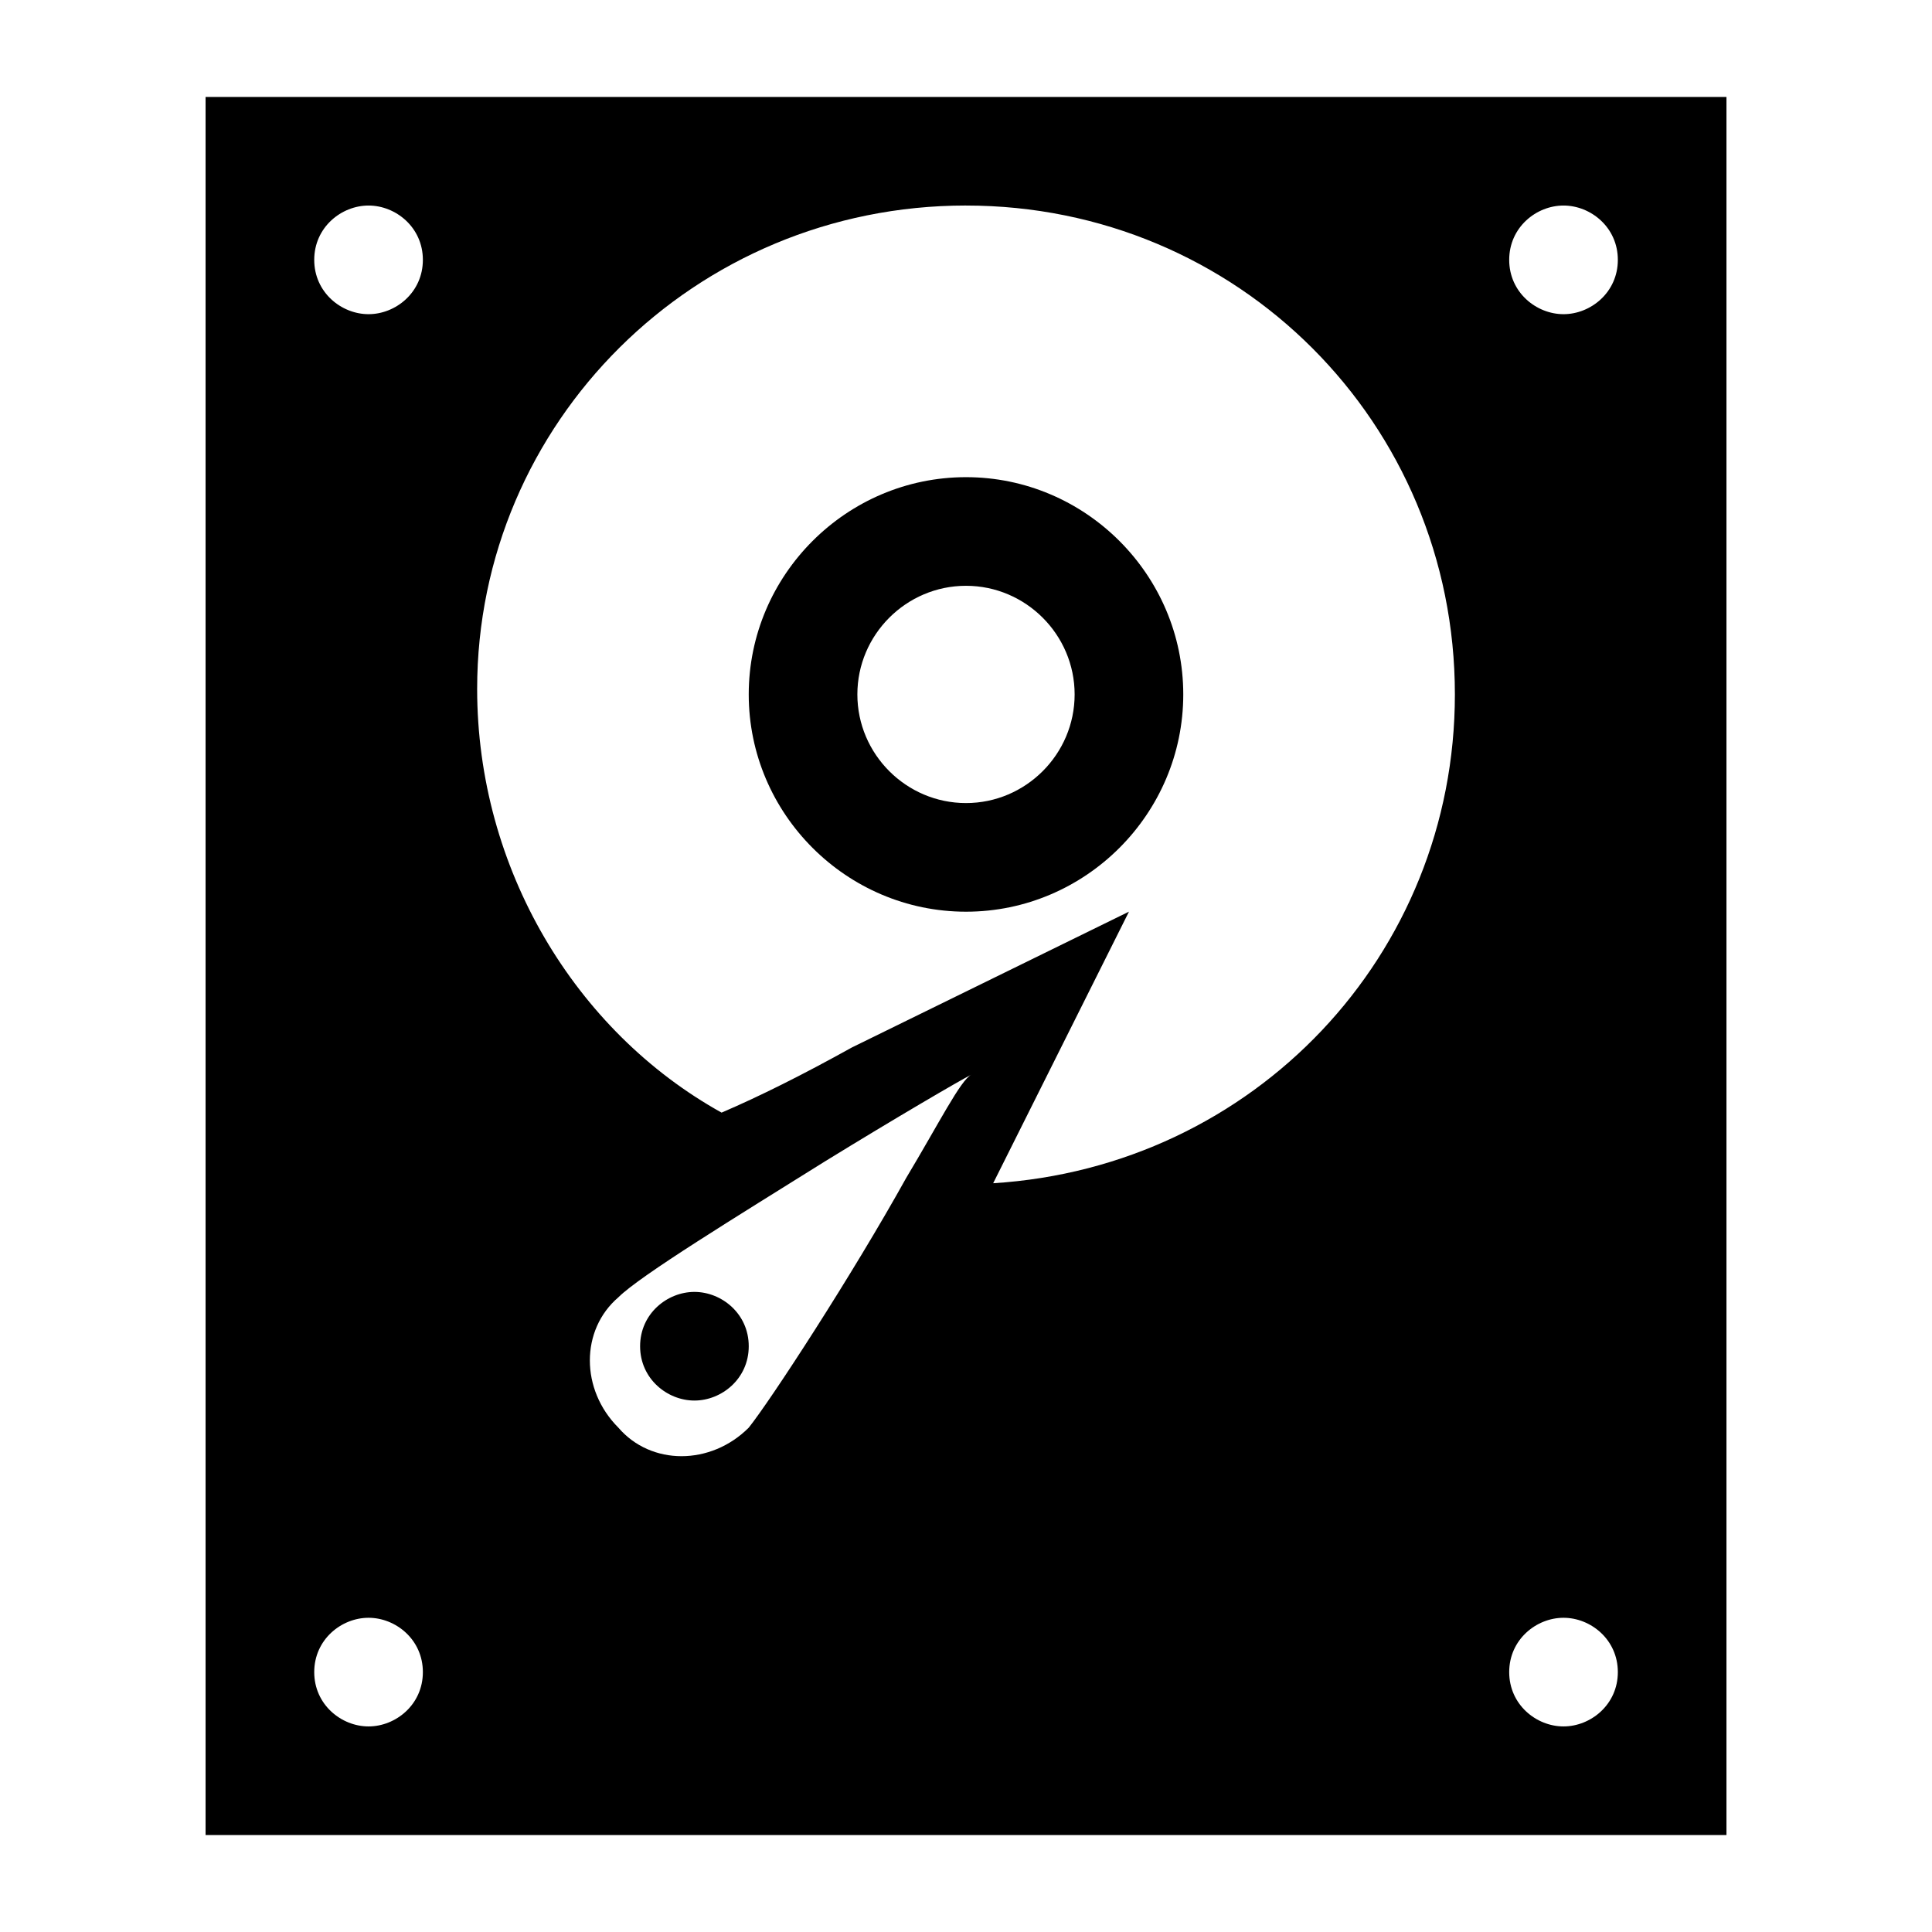
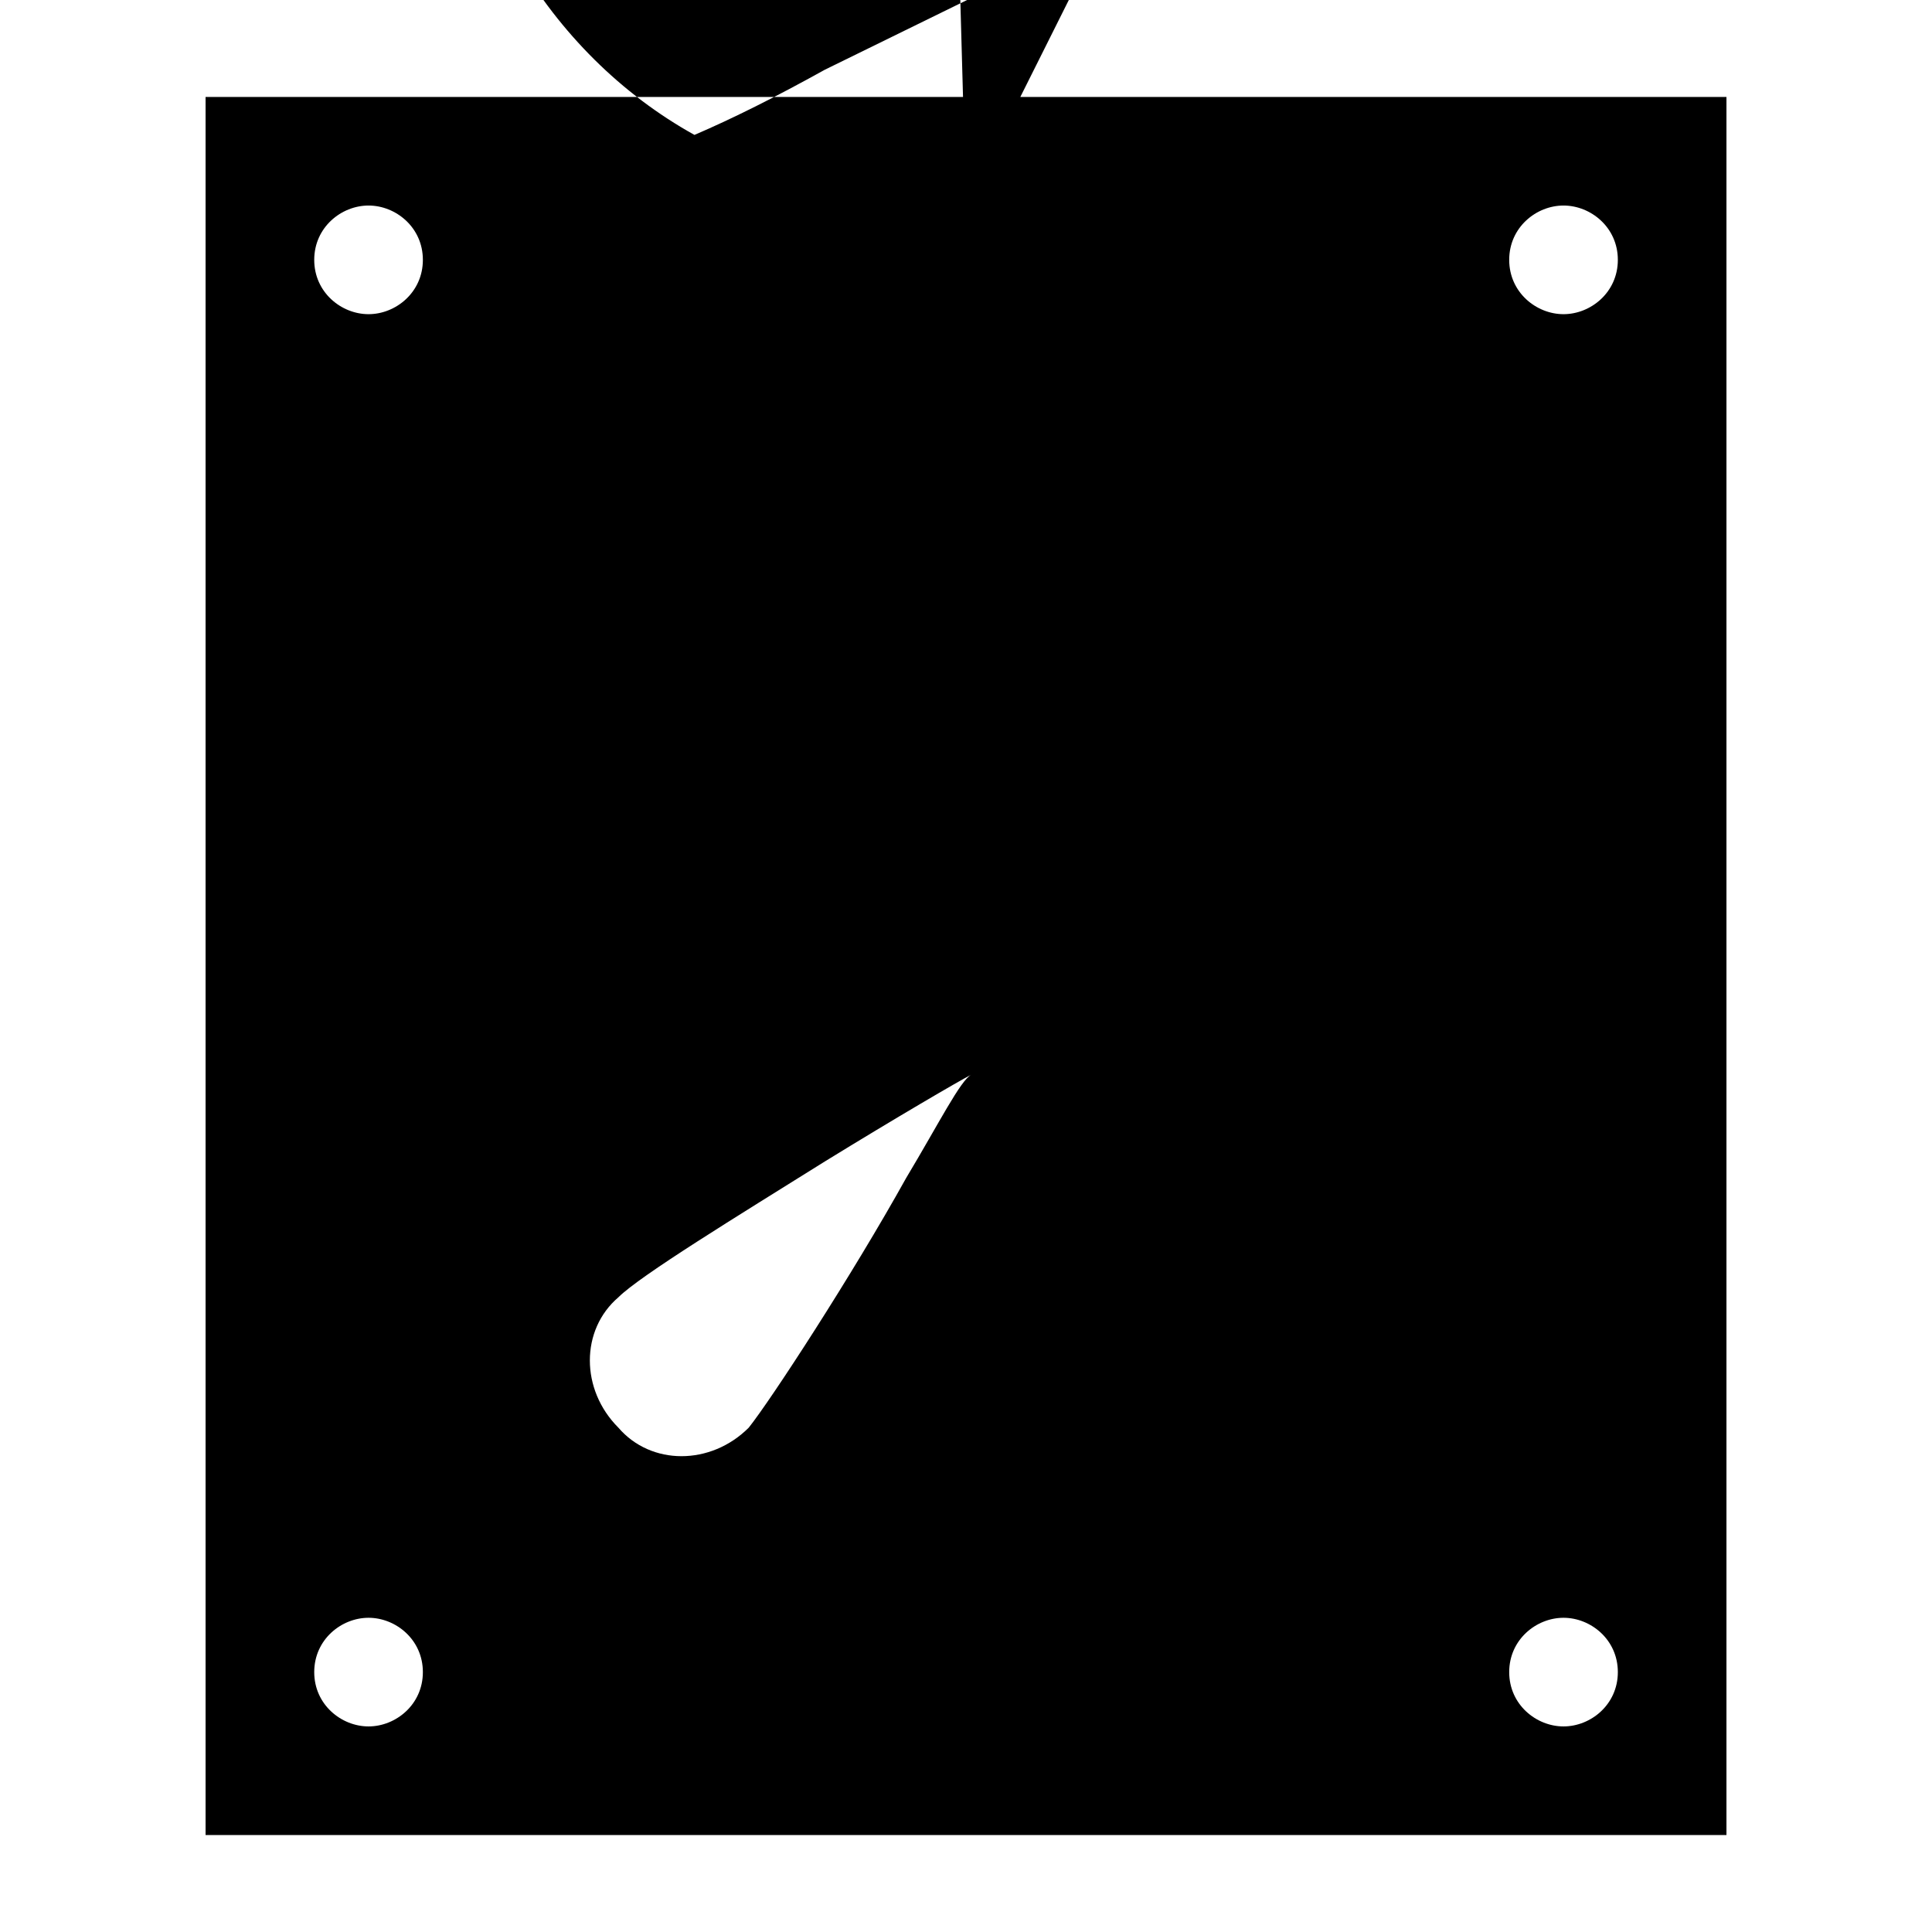
<svg xmlns="http://www.w3.org/2000/svg" fill="#000000" width="800px" height="800px" version="1.1" viewBox="144 144 512 512">
  <g>
-     <path d="m198.48 630.31h403.05v-460.62h-403.05zm185.69-174.18c-14.395 25.91-35.988 59.02-41.746 66.215-10.078 10.078-25.91 10.078-34.547 0-10.078-10.078-10.078-25.91 0-34.547 5.758-5.758 31.668-21.594 54.699-35.988 18.715-11.516 35.988-21.594 38.867-23.031-2.879 1.441-8.637 12.957-17.273 27.352zm174.18-257.66c7.199 0 14.395 5.758 14.395 14.395 0 8.637-7.199 14.395-14.395 14.395-7.199 0-14.395-5.758-14.395-14.395 0-8.637 7.195-14.395 14.395-14.395zm0 374.26c7.199 0 14.395 5.758 14.395 14.395 0 8.637-7.199 14.395-14.395 14.395-7.199 0-14.395-5.758-14.395-14.395 0-8.637 7.195-14.395 14.395-14.395zm-158.34-374.26c71.973 0 129.55 57.578 129.55 129.55 0 69.094-53.262 125.23-122.36 129.55l35.988-71.973-73.414 35.984c-12.957 7.199-24.473 12.957-34.547 17.273-38.867-21.594-64.777-64.777-64.777-112.28 0.004-70.531 57.582-128.11 129.55-128.11zm-158.34 0c7.199 0 14.395 5.758 14.395 14.395 0 8.637-7.199 14.395-14.395 14.395-7.199 0-14.395-5.758-14.395-14.395 0-8.637 7.195-14.395 14.395-14.395zm0 374.26c7.199 0 14.395 5.758 14.395 14.395 0 8.637-7.199 14.395-14.395 14.395-7.199 0-14.395-5.758-14.395-14.395 0-8.637 7.195-14.395 14.395-14.395z" />
-     <path d="m400 385.61c31.668 0 57.578-25.91 57.578-57.578 0-31.668-25.91-57.578-57.578-57.578s-57.578 25.91-57.578 57.578c0 31.668 25.91 57.578 57.578 57.578zm0-86.367c15.836 0 28.789 12.957 28.789 28.789 0 15.836-12.957 28.789-28.789 28.789-15.836 0-28.789-12.957-28.789-28.789 0-15.836 12.953-28.789 28.789-28.789z" />
-     <path d="m328.03 486.37c-7.199 0-14.395 5.758-14.395 14.395s7.199 14.395 14.395 14.395c7.199 0 14.395-5.758 14.395-14.395s-7.199-14.395-14.395-14.395z" />
+     <path d="m198.48 630.31h403.05v-460.62h-403.05zm185.69-174.18c-14.395 25.91-35.988 59.02-41.746 66.215-10.078 10.078-25.91 10.078-34.547 0-10.078-10.078-10.078-25.91 0-34.547 5.758-5.758 31.668-21.594 54.699-35.988 18.715-11.516 35.988-21.594 38.867-23.031-2.879 1.441-8.637 12.957-17.273 27.352zm174.18-257.66c7.199 0 14.395 5.758 14.395 14.395 0 8.637-7.199 14.395-14.395 14.395-7.199 0-14.395-5.758-14.395-14.395 0-8.637 7.195-14.395 14.395-14.395zm0 374.26c7.199 0 14.395 5.758 14.395 14.395 0 8.637-7.199 14.395-14.395 14.395-7.199 0-14.395-5.758-14.395-14.395 0-8.637 7.195-14.395 14.395-14.395zm-158.34-374.26l35.988-71.973-73.414 35.984c-12.957 7.199-24.473 12.957-34.547 17.273-38.867-21.594-64.777-64.777-64.777-112.28 0.004-70.531 57.582-128.11 129.55-128.11zm-158.34 0c7.199 0 14.395 5.758 14.395 14.395 0 8.637-7.199 14.395-14.395 14.395-7.199 0-14.395-5.758-14.395-14.395 0-8.637 7.195-14.395 14.395-14.395zm0 374.26c7.199 0 14.395 5.758 14.395 14.395 0 8.637-7.199 14.395-14.395 14.395-7.199 0-14.395-5.758-14.395-14.395 0-8.637 7.195-14.395 14.395-14.395z" />
  </g>
</svg>